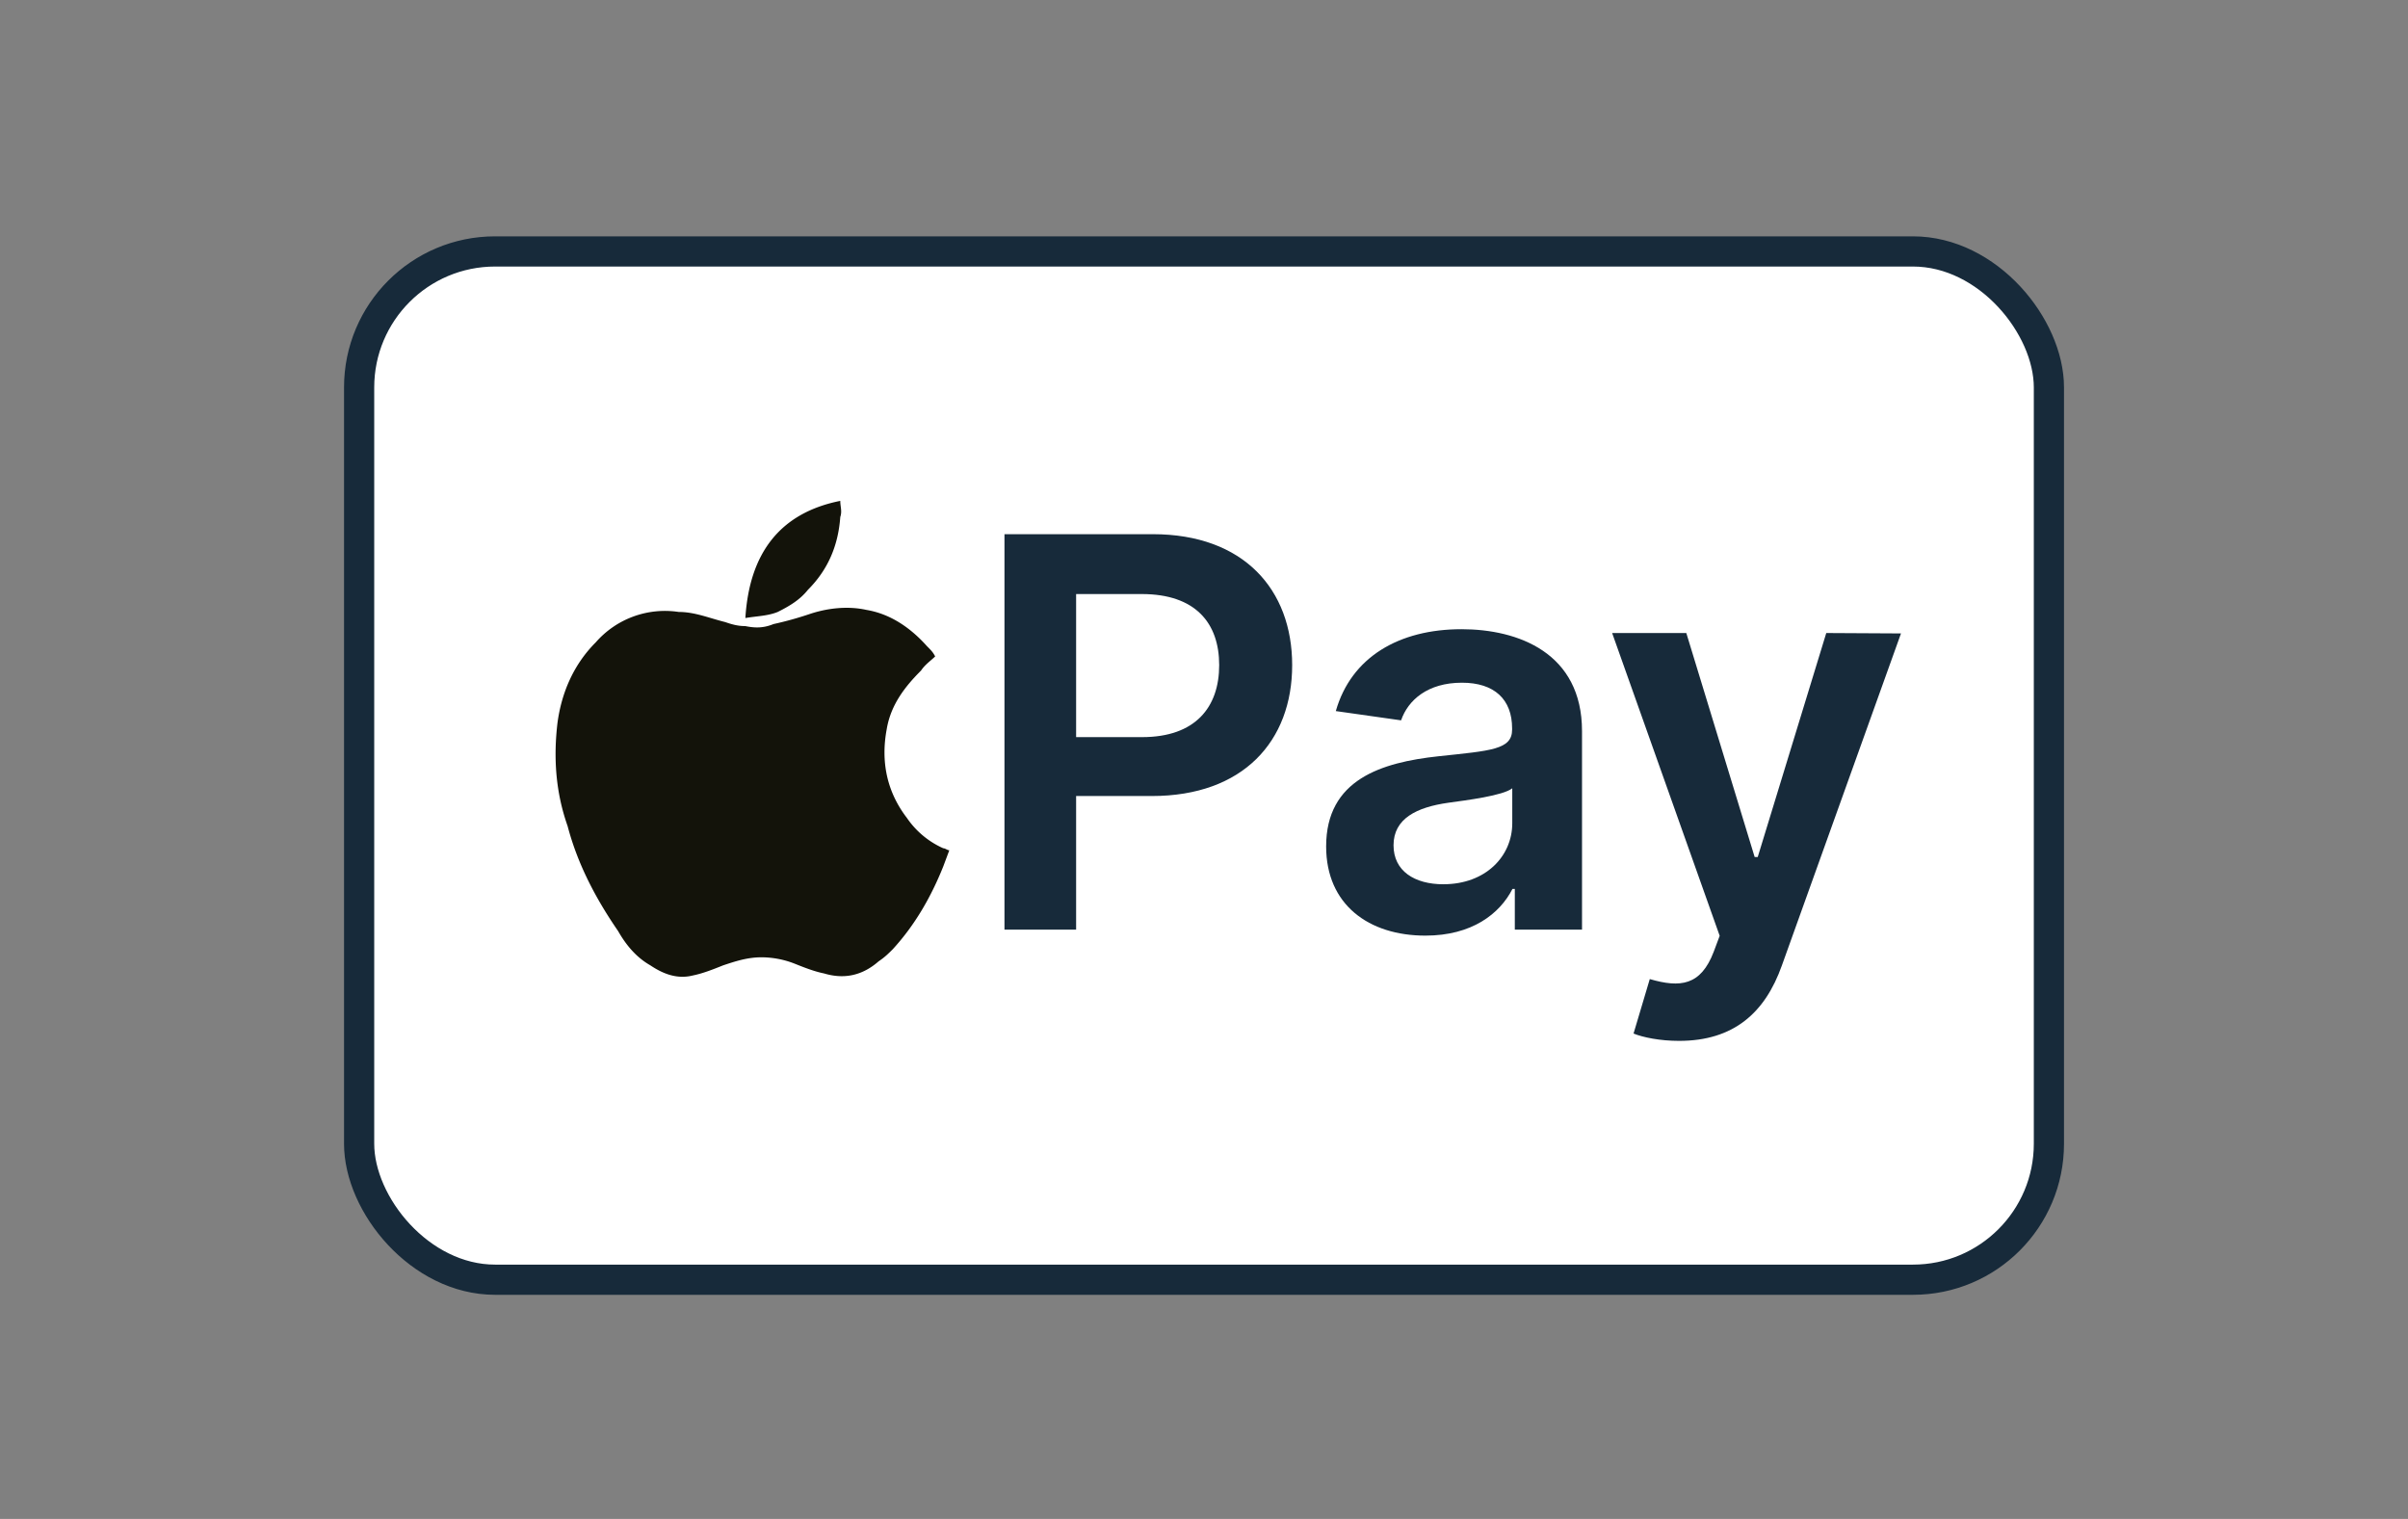
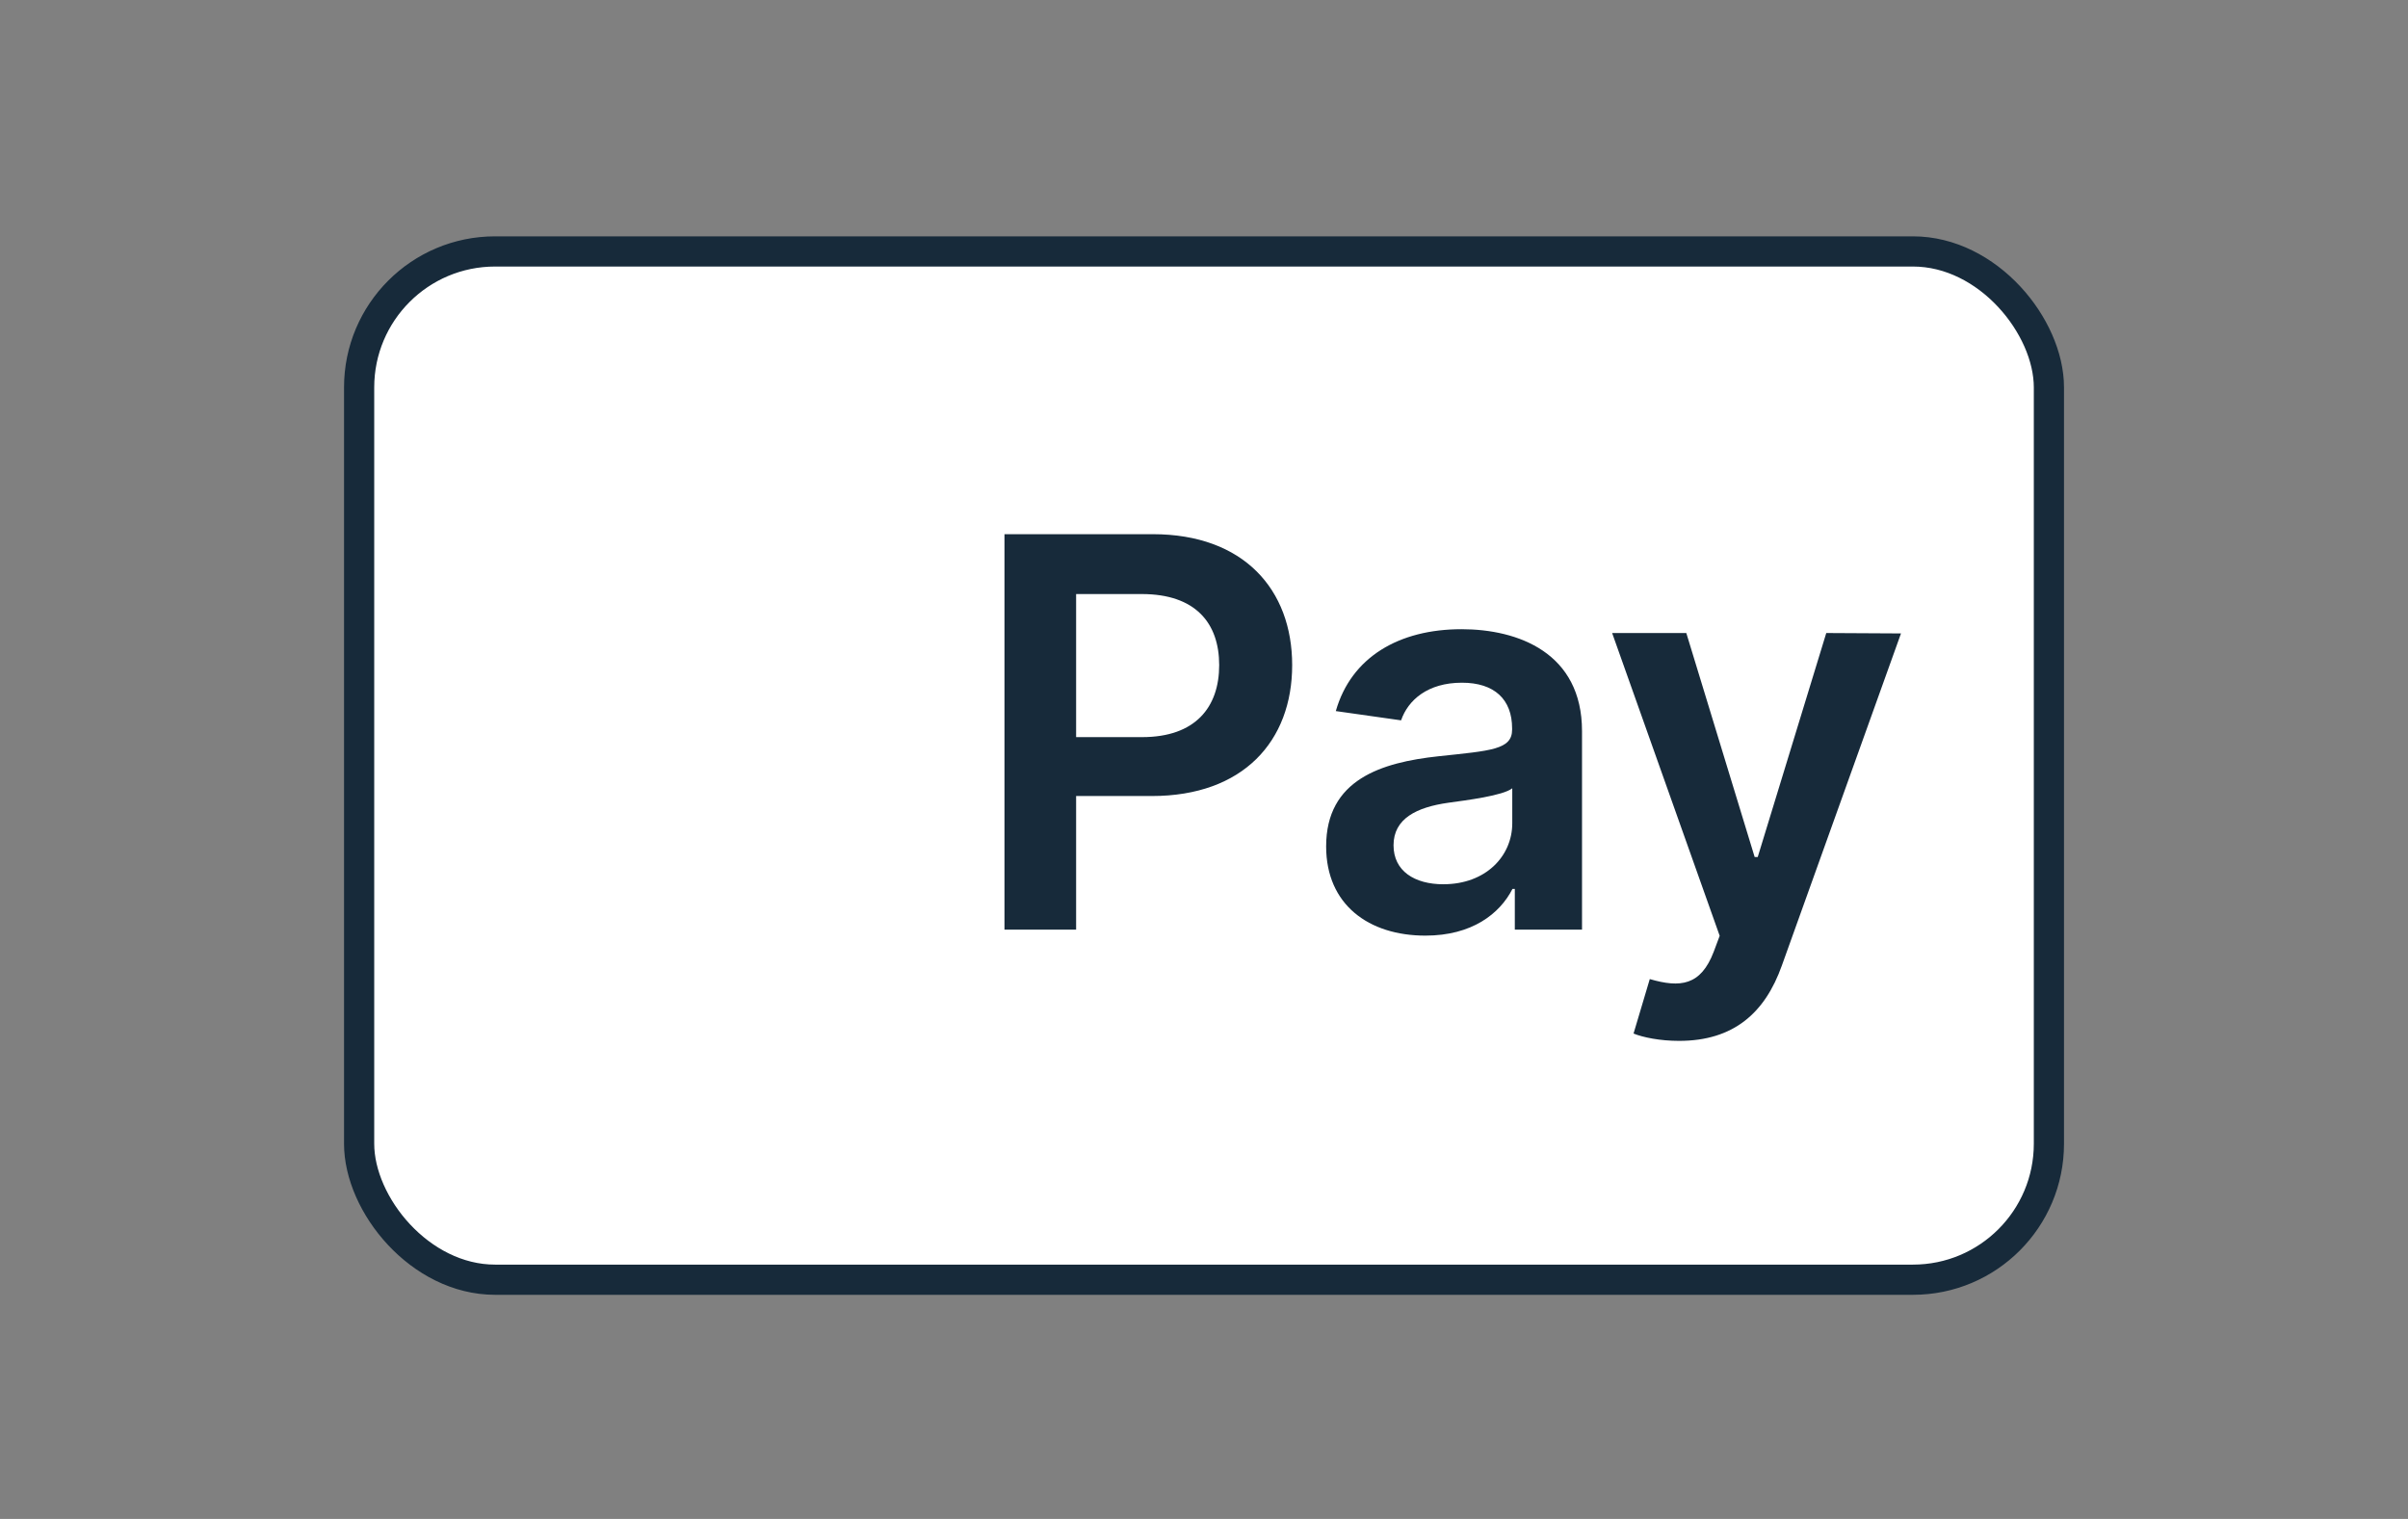
<svg xmlns="http://www.w3.org/2000/svg" width="65" height="41" fill="none">
  <rect width="100%" height="100%" fill="#808080" stroke="none" />
  <rect x="9.694" y="6.787" width="45.613" height="27.756" rx="3.67" fill="#fff" stroke="#172a3a" stroke-width=".815" />
-   <path d="M25.245 17.717c-.109.109-.273.218-.382.382-.436.436-.818.927-.927 1.581-.164.872 0 1.69.545 2.399a2.34 2.34 0 0 0 .981.818c.055 0 .109.054.163.054l-.163.436c-.327.818-.763 1.581-1.363 2.235-.109.109-.218.218-.382.327-.436.382-.927.491-1.472.327-.273-.055-.545-.164-.818-.273a2.47 2.47 0 0 0-.872-.163c-.382 0-.709.109-1.036.218-.273.109-.545.218-.818.273-.436.109-.818-.054-1.145-.273-.382-.218-.654-.545-.872-.927-.6-.872-1.09-1.799-1.363-2.835-.327-.927-.382-1.854-.273-2.78.109-.818.436-1.581 1.036-2.18a2.48 2.48 0 0 1 2.235-.818c.436 0 .818.164 1.254.273.163.055.327.109.545.109.273.055.491.055.763-.055a9.19 9.19 0 0 0 .981-.273c.491-.163 1.036-.218 1.526-.109.654.109 1.199.491 1.636.981.109.109.163.164.218.273 0-.055 0-.055 0 0zm-2.563-4.197c0 .164.054.273 0 .436-.055.763-.327 1.417-.872 1.963-.218.273-.491.436-.818.6-.273.109-.545.109-.872.163.109-1.744.927-2.835 2.562-3.162z" fill="#13130a" />
  <path d="M27.114 25.094h1.934v-3.607h2.043c2.465 0 3.789-1.48 3.789-3.534 0-2.038-1.308-3.534-3.763-3.534h-4.003v10.675zm1.934-5.197v-3.862h1.772c1.449 0 2.09.782 2.09 1.918s-.641 1.944-2.08 1.944h-1.783zm9.428 5.358c1.256 0 2.007-.589 2.351-1.261h.063v1.1h1.814v-5.358c0-2.116-1.725-2.752-3.253-2.752-1.684 0-2.976.751-3.393 2.21l1.762.25c.188-.547.719-1.016 1.642-1.016.876 0 1.355.448 1.355 1.235v.031c0 .542-.568.568-1.981.719-1.553.167-3.039.631-3.039 2.434 0 1.574 1.152 2.408 2.679 2.408zm.49-1.386c-.787 0-1.35-.36-1.35-1.053 0-.724.631-1.027 1.475-1.147.495-.068 1.486-.193 1.73-.391v.943c0 .891-.719 1.647-1.856 1.647zm6.359 4.227c1.47 0 2.319-.756 2.773-2.033l3.216-8.965-2.017-.011-1.85 6.046h-.083l-1.845-6.046h-2.002l2.903 8.173-.162.433c-.349.912-.902.975-1.725.735l-.438 1.47c.255.104.714.198 1.23.198z" fill="#172a3a" />
</svg>